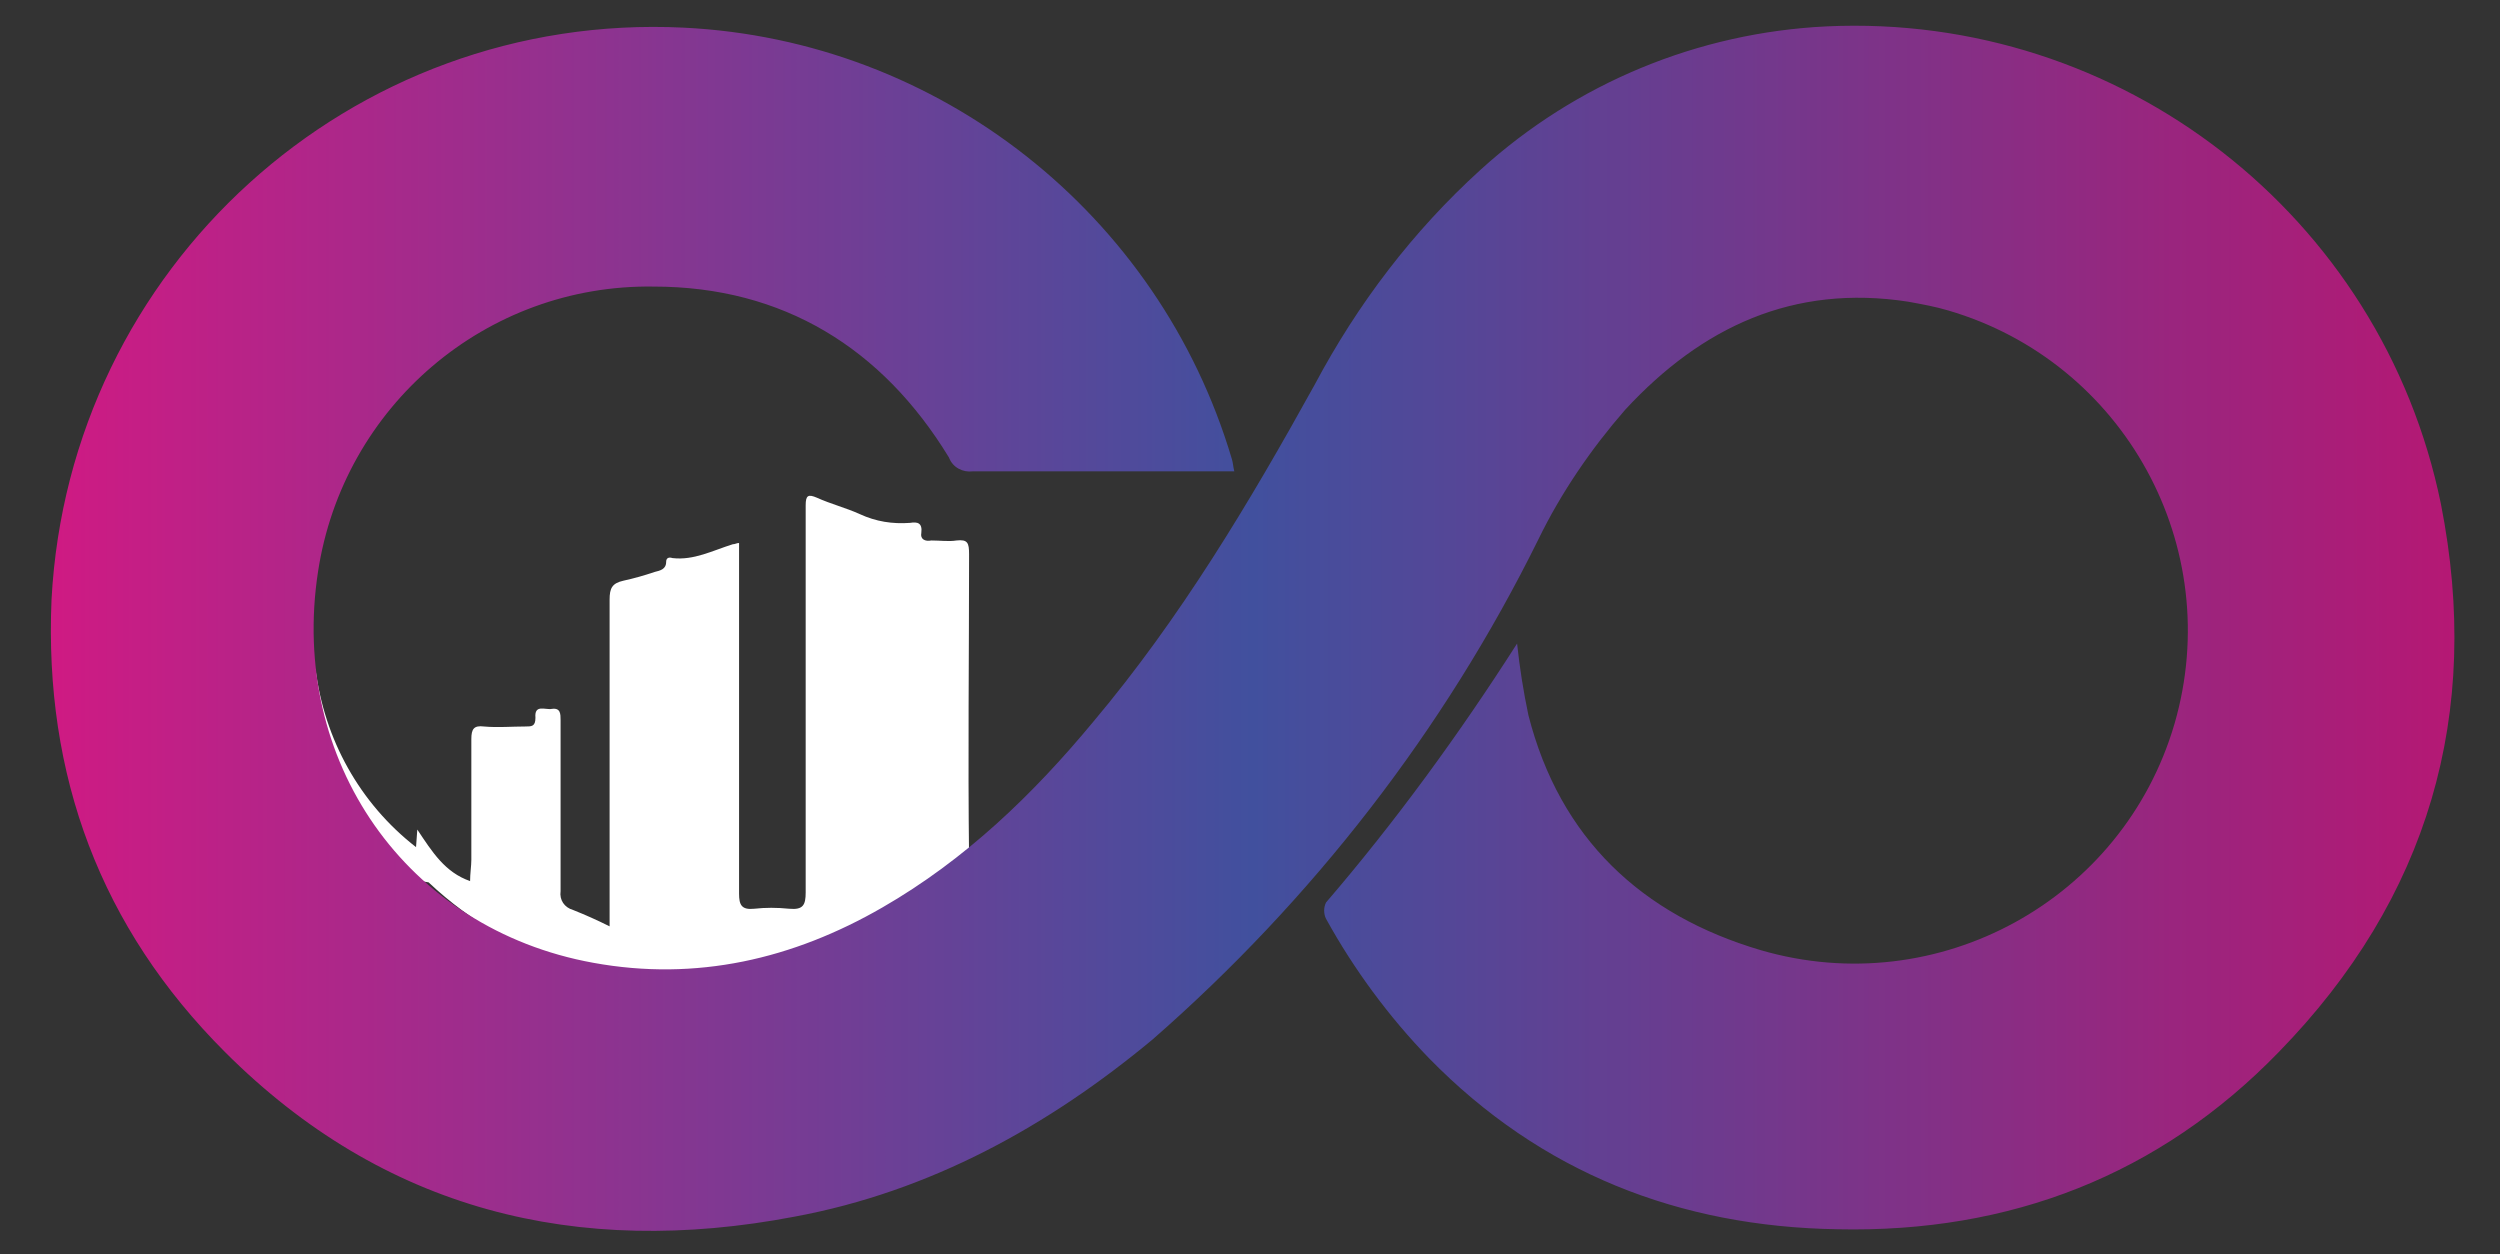
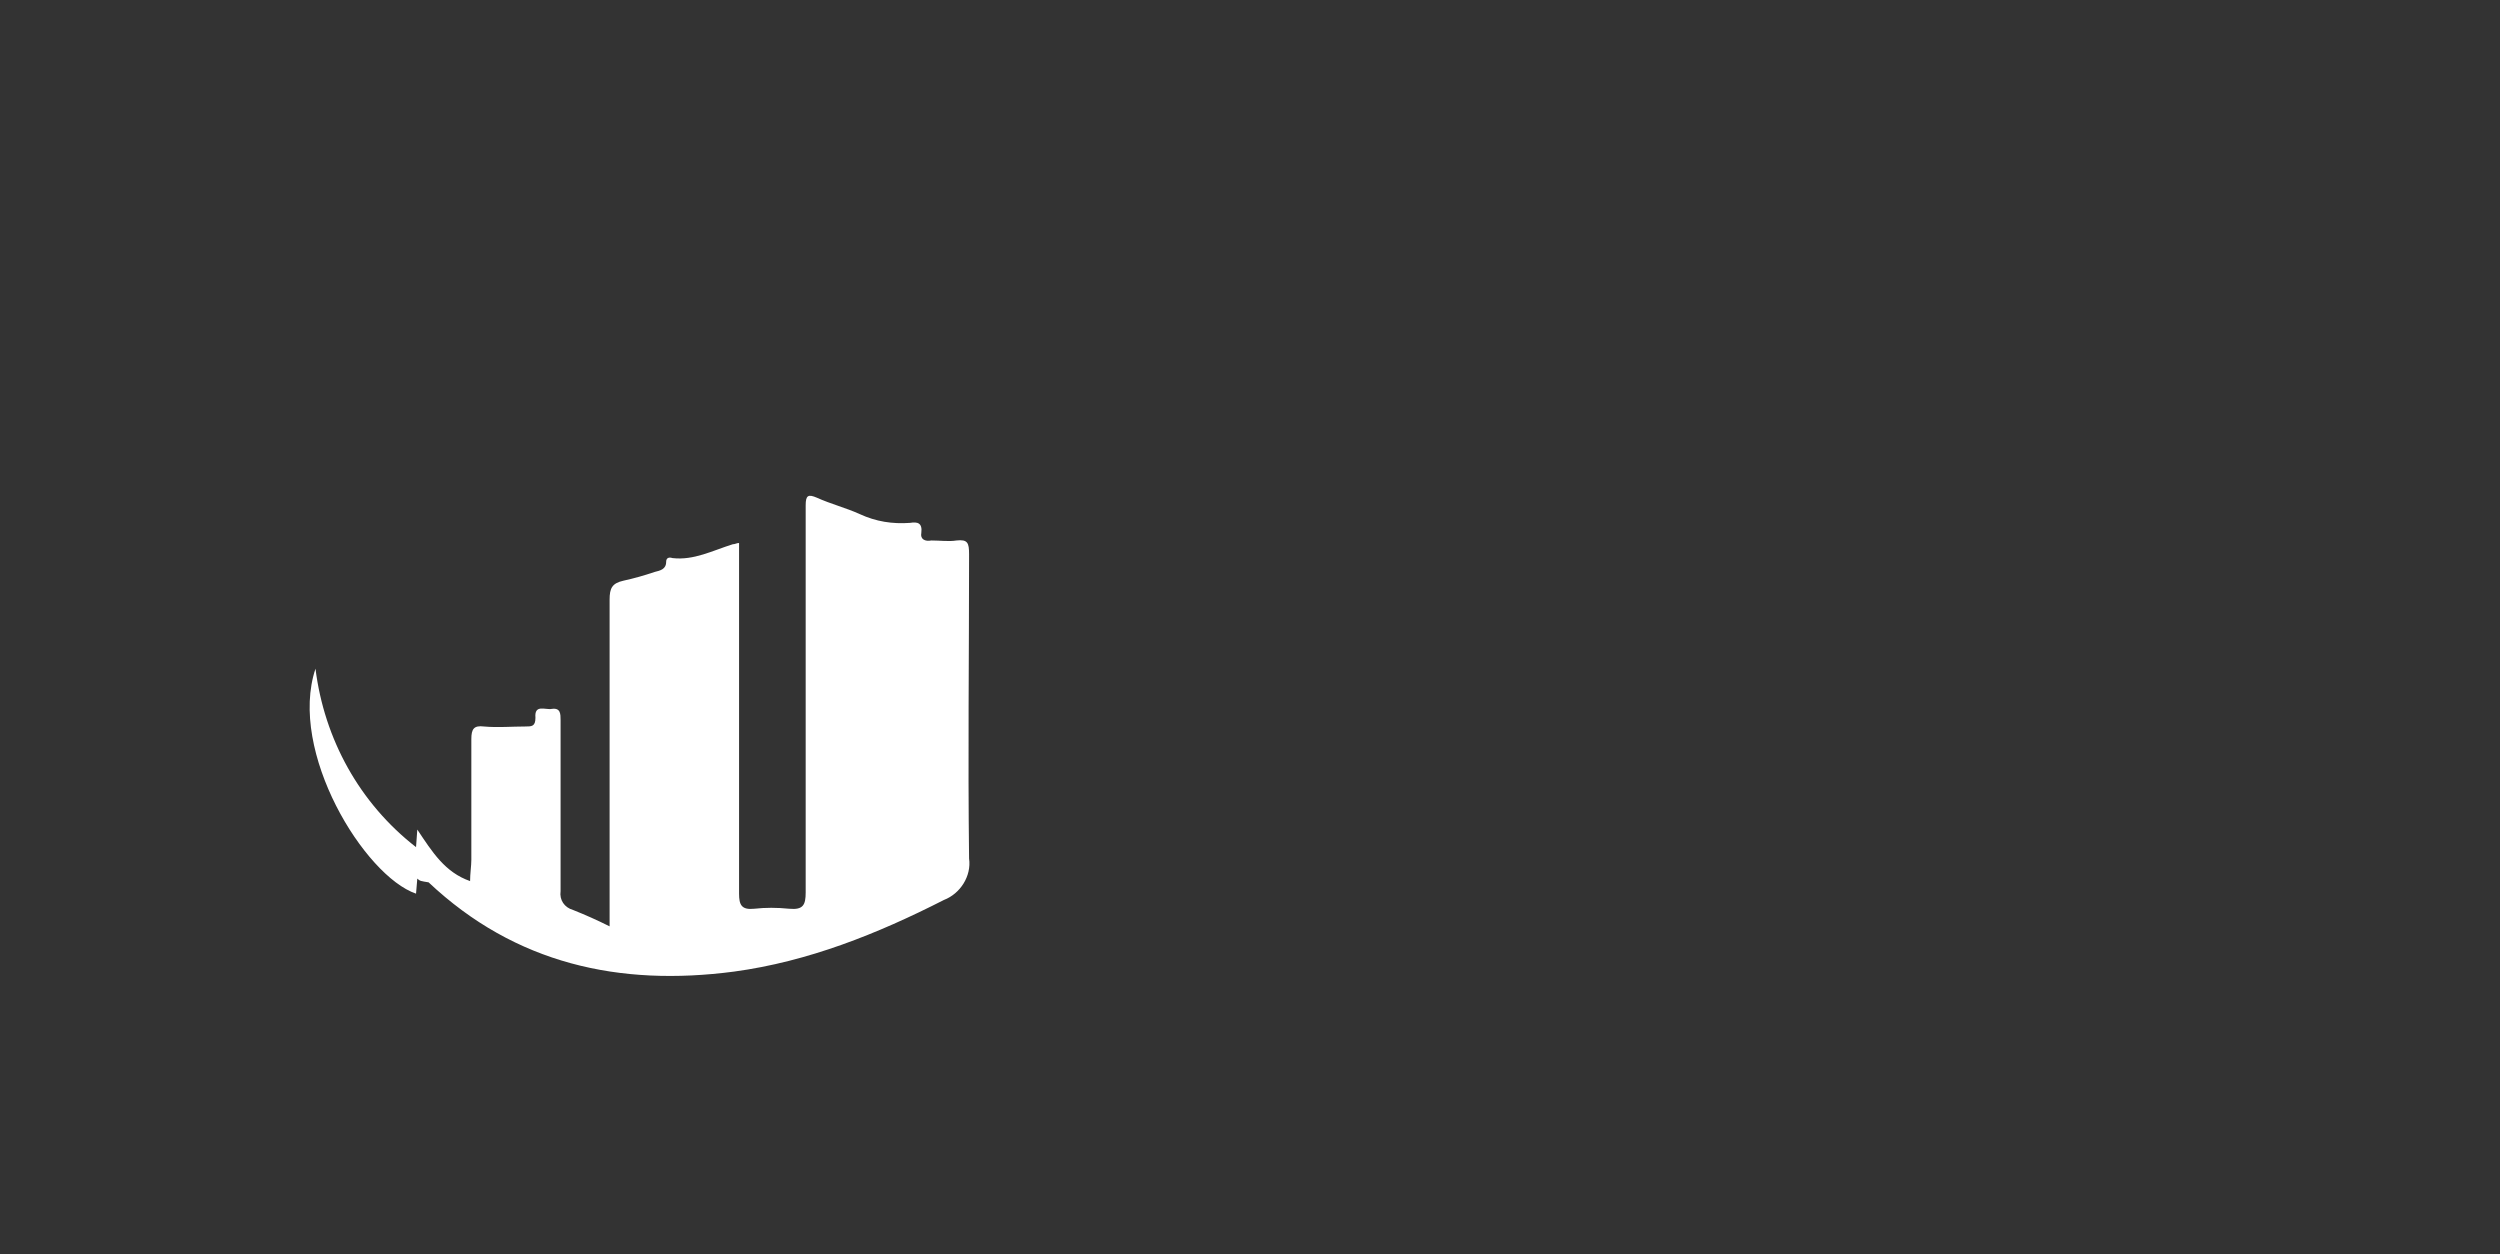
<svg xmlns="http://www.w3.org/2000/svg" version="1.1" id="Слой_1" x="0px" y="0px" viewBox="0 0 198.9 99.8" style="enable-background:new 0 0 198.9 99.8;" xml:space="preserve">
  <rect x="0" y="0" width="198.9" height="99.8" fill="#333333" stroke="none" />
  <style type="text/css">
	.st0{fill:#FFFFFF;}
	.st1{fill:url(#SVGID_1_);}
</style>
  <path class="st0" d="M33.2,69.9l-0.1,1.2c-4.1-1.4-10.2-11.3-8-17.9c0.7,5.6,3.5,10.7,8,14.2l0.1-1.4c1.2,1.8,2.2,3.4,4.2,4.1  c0-0.6,0.1-1.2,0.1-1.7c0-3.2,0-6.4,0-9.6c0-0.8,0.2-1.1,1-1c1.1,0.1,2.2,0,3.3,0c0.5,0,0.8,0,0.8-0.7c-0.1-1.1,0.8-0.6,1.3-0.7  c0.7-0.1,0.7,0.4,0.7,0.9c0,4.5,0,9.1,0,13.6c-0.1,0.7,0.3,1.3,1,1.5c1,0.4,1.9,0.8,2.9,1.3v-1.4c0-8.2,0-16.4,0-24.6  c0-0.9,0.2-1.3,1.1-1.5s1.6-0.4,2.5-0.7c0.4-0.1,0.9-0.2,0.9-0.8c0-0.3,0.2-0.4,0.5-0.3c1.7,0.2,3.2-0.6,4.8-1.1  c0.2,0,0.3-0.1,0.5-0.1v1.3c0,8.9,0,17.7,0,26.6c0,0.9,0.2,1.3,1.2,1.2c0.9-0.1,1.8-0.1,2.8,0c1.1,0.1,1.3-0.3,1.3-1.3  c0-7.3,0-14.7,0-22c0-2.9,0-5.9,0-8.8c0-0.8,0.2-0.9,0.9-0.6c1.1,0.5,2.3,0.8,3.4,1.3c1.3,0.6,2.6,0.8,4,0.7c0.6-0.1,1,0,0.9,0.8  c-0.1,0.5,0.3,0.7,0.8,0.6c0.7,0,1.4,0.1,2,0c0.9-0.1,1,0.2,1,1.1c0,8.1-0.1,16.1,0,24.2c0.2,1.4-0.7,2.8-2,3.3  c-5.3,2.7-10.8,4.9-16.7,5.7c-9.1,1.2-17.4-0.6-24.3-7.1C33.5,70.1,33.4,70.1,33.2,69.9z" />
  <linearGradient id="SVGID_1_" gradientUnits="userSpaceOnUse" x1="4.071" y1="177.939" x2="195.234" y2="177.939" gradientTransform="matrix(1 0 0 -1 0 228)">
    <stop offset="0" style="stop-color:#CF1A83" />
    <stop offset="0.5" style="stop-color:#41509E" />
    <stop offset="1" style="stop-color:#B51874" />
  </linearGradient>
-   <path class="st1" d="M120.7,51.2c0.2,1.9,0.5,3.8,0.9,5.7c2.5,9.8,9,15.9,18.5,18.7c14.1,4.1,28.8-4,32.9-18  c4.1-14.1-4-28.8-18-32.9c-1-0.3-2.1-0.5-3.2-0.7c-9.1-1.4-16.4,2-22.5,8.6c-2.7,3.1-5.1,6.6-6.9,10.3c-7.5,15.2-18,28.7-30.7,39.8  C83.4,89.6,74,94.8,63.2,96.8c-17.3,3.3-32.7-0.5-45.3-13.1c-9.9-9.9-14.4-22-13.8-36C5.5,21.3,27.9,0.9,54.4,2.2  c20.3,1,37.8,14.8,43.6,34.3c0.1,0.3,0.1,0.6,0.2,1h-4.1c-5.6,0-11.1,0-16.7,0c-0.8,0.1-1.6-0.3-1.9-1.1  C70.2,27.7,62.3,22.8,52,22.8c-13.3-0.2-24.7,9.5-26.7,22.7c-2.3,15,7,28.4,21.9,31.1c8.2,1.5,15.9-0.3,23-4.4  c6.6-3.8,12-9,16.8-14.8c6.9-8.2,12.4-17.4,17.6-26.8c3.4-6.4,7.8-12.2,13.2-17.1c7.6-6.9,17.3-10.9,27.5-11.4  c23.4-1.1,44.2,15,48.9,38c3.3,16.7-1,31.4-12.9,43.6c-9.5,9.8-21.4,14.4-35.1,14.1c-12.6-0.2-23.6-4.5-32.5-13.6  c-3.2-3.3-6-7.1-8.2-11.1c-0.2-0.4-0.2-0.9,0-1.3C111,65.4,116.1,58.4,120.7,51.2z" />
</svg>